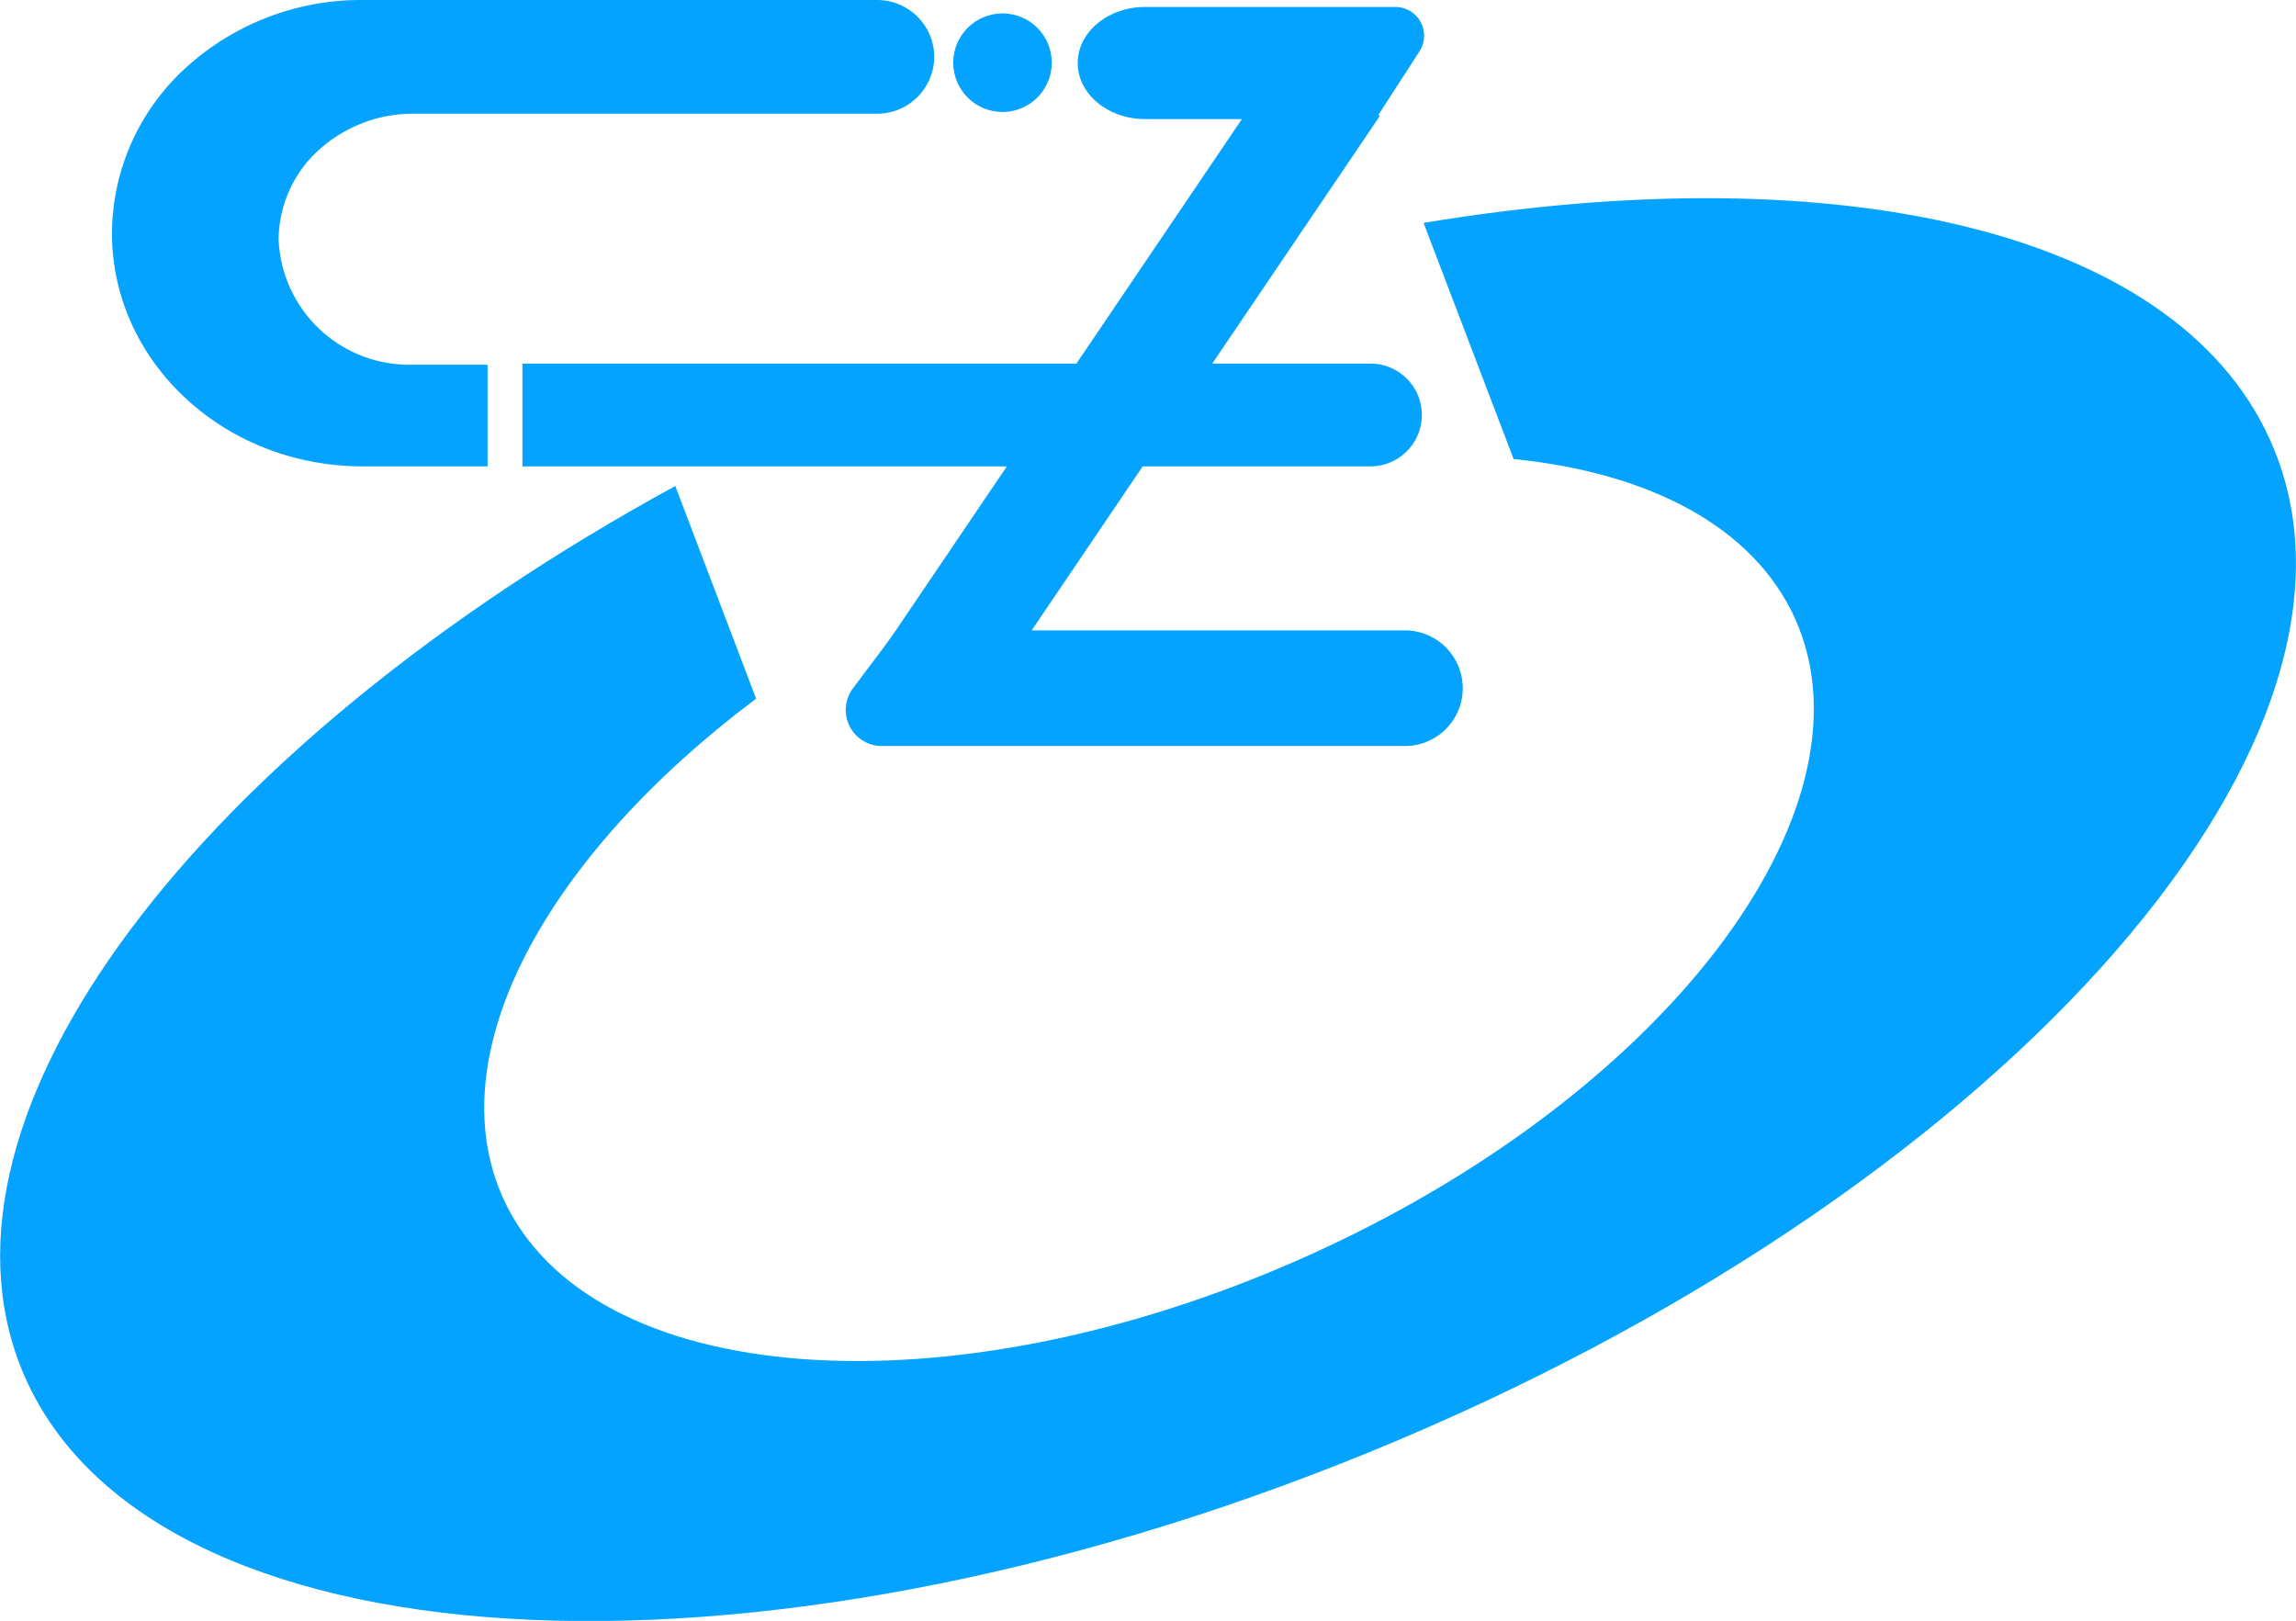
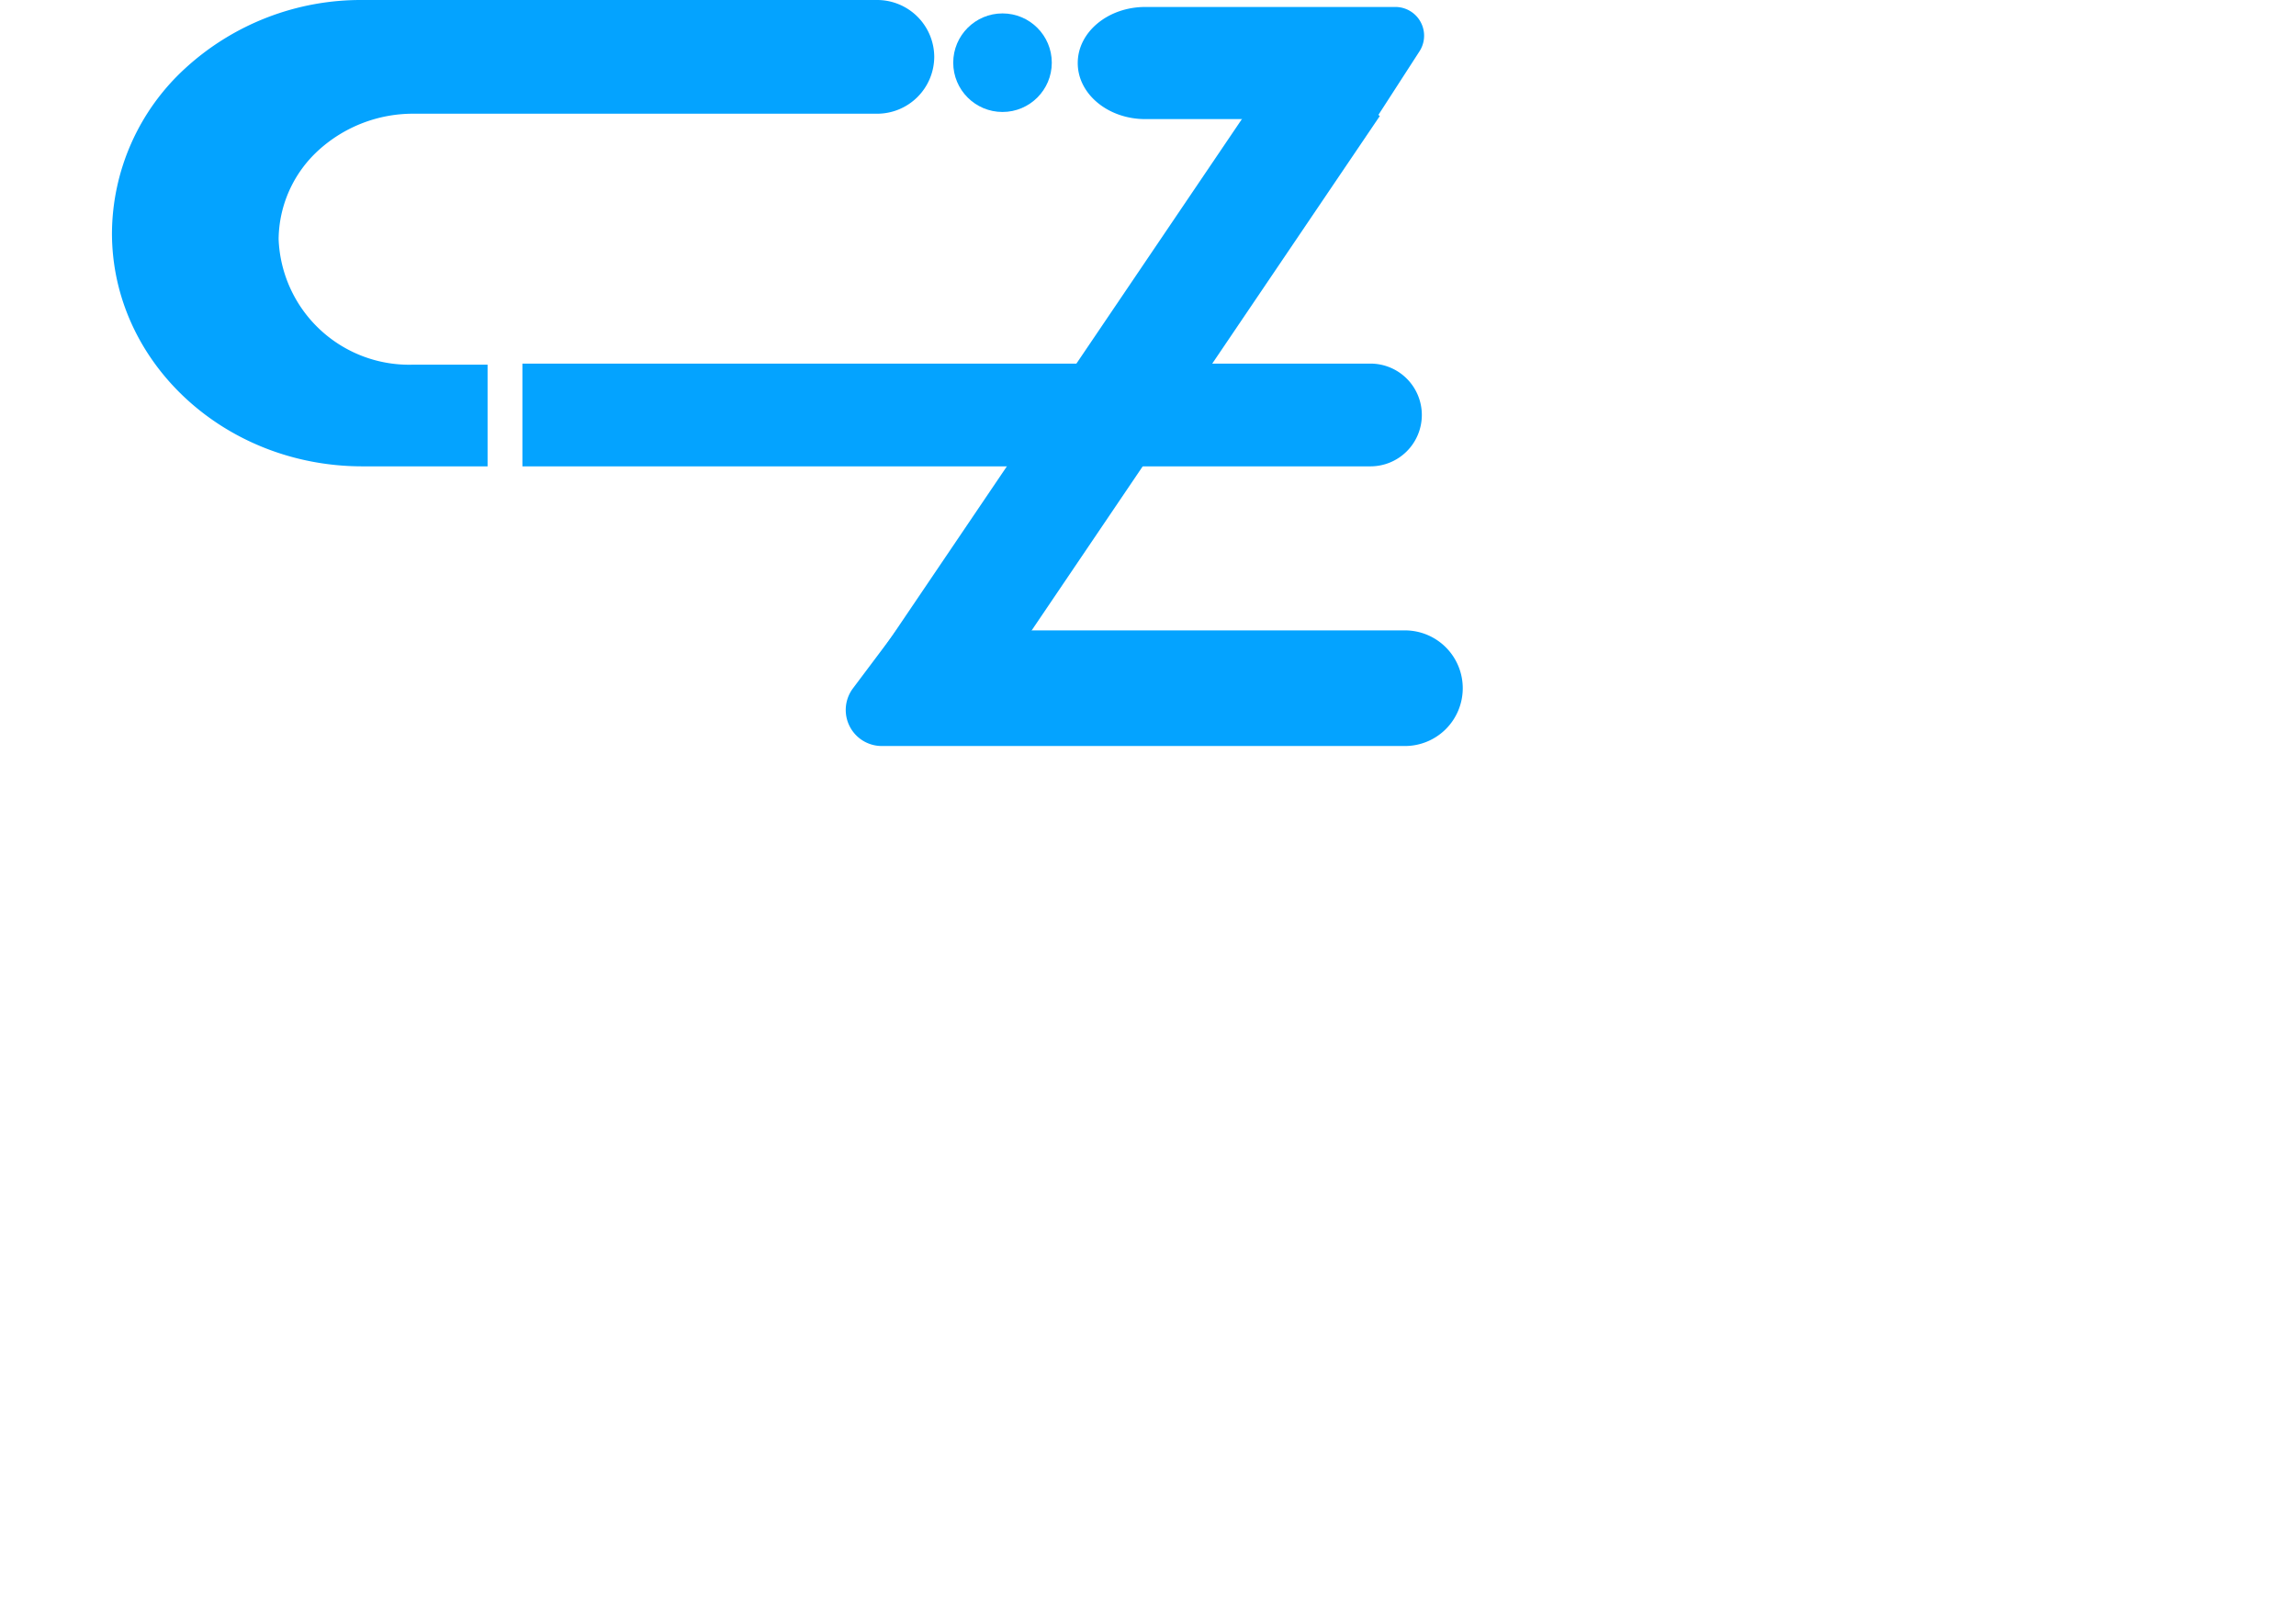
<svg xmlns="http://www.w3.org/2000/svg" viewBox="0 0 131.85 93.08">
  <defs>
    <style>.cls-1{fill:#04a3ff;}</style>
  </defs>
  <g id="Layer_2" data-name="Layer 2">
    <g id="Layer_1-2" data-name="Layer 1">
      <path class="cls-1" d="M18.29,8.63A7,7,0,0,0,16,13.73a7.5,7.5,0,0,0,7.75,7.21H28v5.84H20.81c-7.94,0-14.38-6-14.38-13.39a12.92,12.92,0,0,1,4.21-9.47A14.92,14.92,0,0,1,20.81,0H50.35a3.28,3.28,0,0,1,3.3,3.26h0a3.28,3.28,0,0,1-3.3,3.27H23.77A8.06,8.06,0,0,0,18.29,8.63Z" />
-       <path class="cls-1" d="M30,20.88h48.7a2.95,2.95,0,0,1,2.95,2.95v0a2.95,2.95,0,0,1-2.95,2.95H30a0,0,0,0,1,0,0v-5.9a0,0,0,0,1,0,0Z" />
+       <path class="cls-1" d="M30,20.88h48.7a2.95,2.95,0,0,1,2.95,2.95v0a2.95,2.95,0,0,1-2.95,2.95H30a0,0,0,0,1,0,0v-5.9Z" />
      <rect class="cls-1" x="61.63" y="1.25" width="6.46" height="41.8" transform="translate(23.55 -32.54) rotate(34.09)" />
      <path class="cls-1" d="M79,6.84H65.77c-2.14,0-3.88-1.44-3.88-3.22h0C61.89,1.84,63.63.4,65.77.4H80.12a1.65,1.65,0,0,1,1.4,2.54Z" />
      <path class="cls-1" d="M80.64,42.84h-30a2.07,2.07,0,0,1-1.66-3.31l2.5-3.33h29.2A3.32,3.32,0,0,1,84,39.52h0A3.32,3.32,0,0,1,80.64,42.84Z" />
-       <path class="cls-1" d="M78.66,83.38C42.94,98,8.28,95.86,1.25,78.65c-6-14.76,10.24-35.85,37.53-50.74l4.64,12.21c-12,9-18.27,20.34-14.54,28.66,4.95,11,25.56,12.57,46.07,3.4S108,46.61,103.1,35.56c-2.38-5.3-8.35-8.41-16.18-9.2L81.75,12.8c24.07-4,43.74.5,48.84,13C137.63,43,114.37,68.78,78.66,83.38Z" />
      <circle class="cls-1" cx="57.57" cy="3.6" r="2.83" />
    </g>
  </g>
</svg>